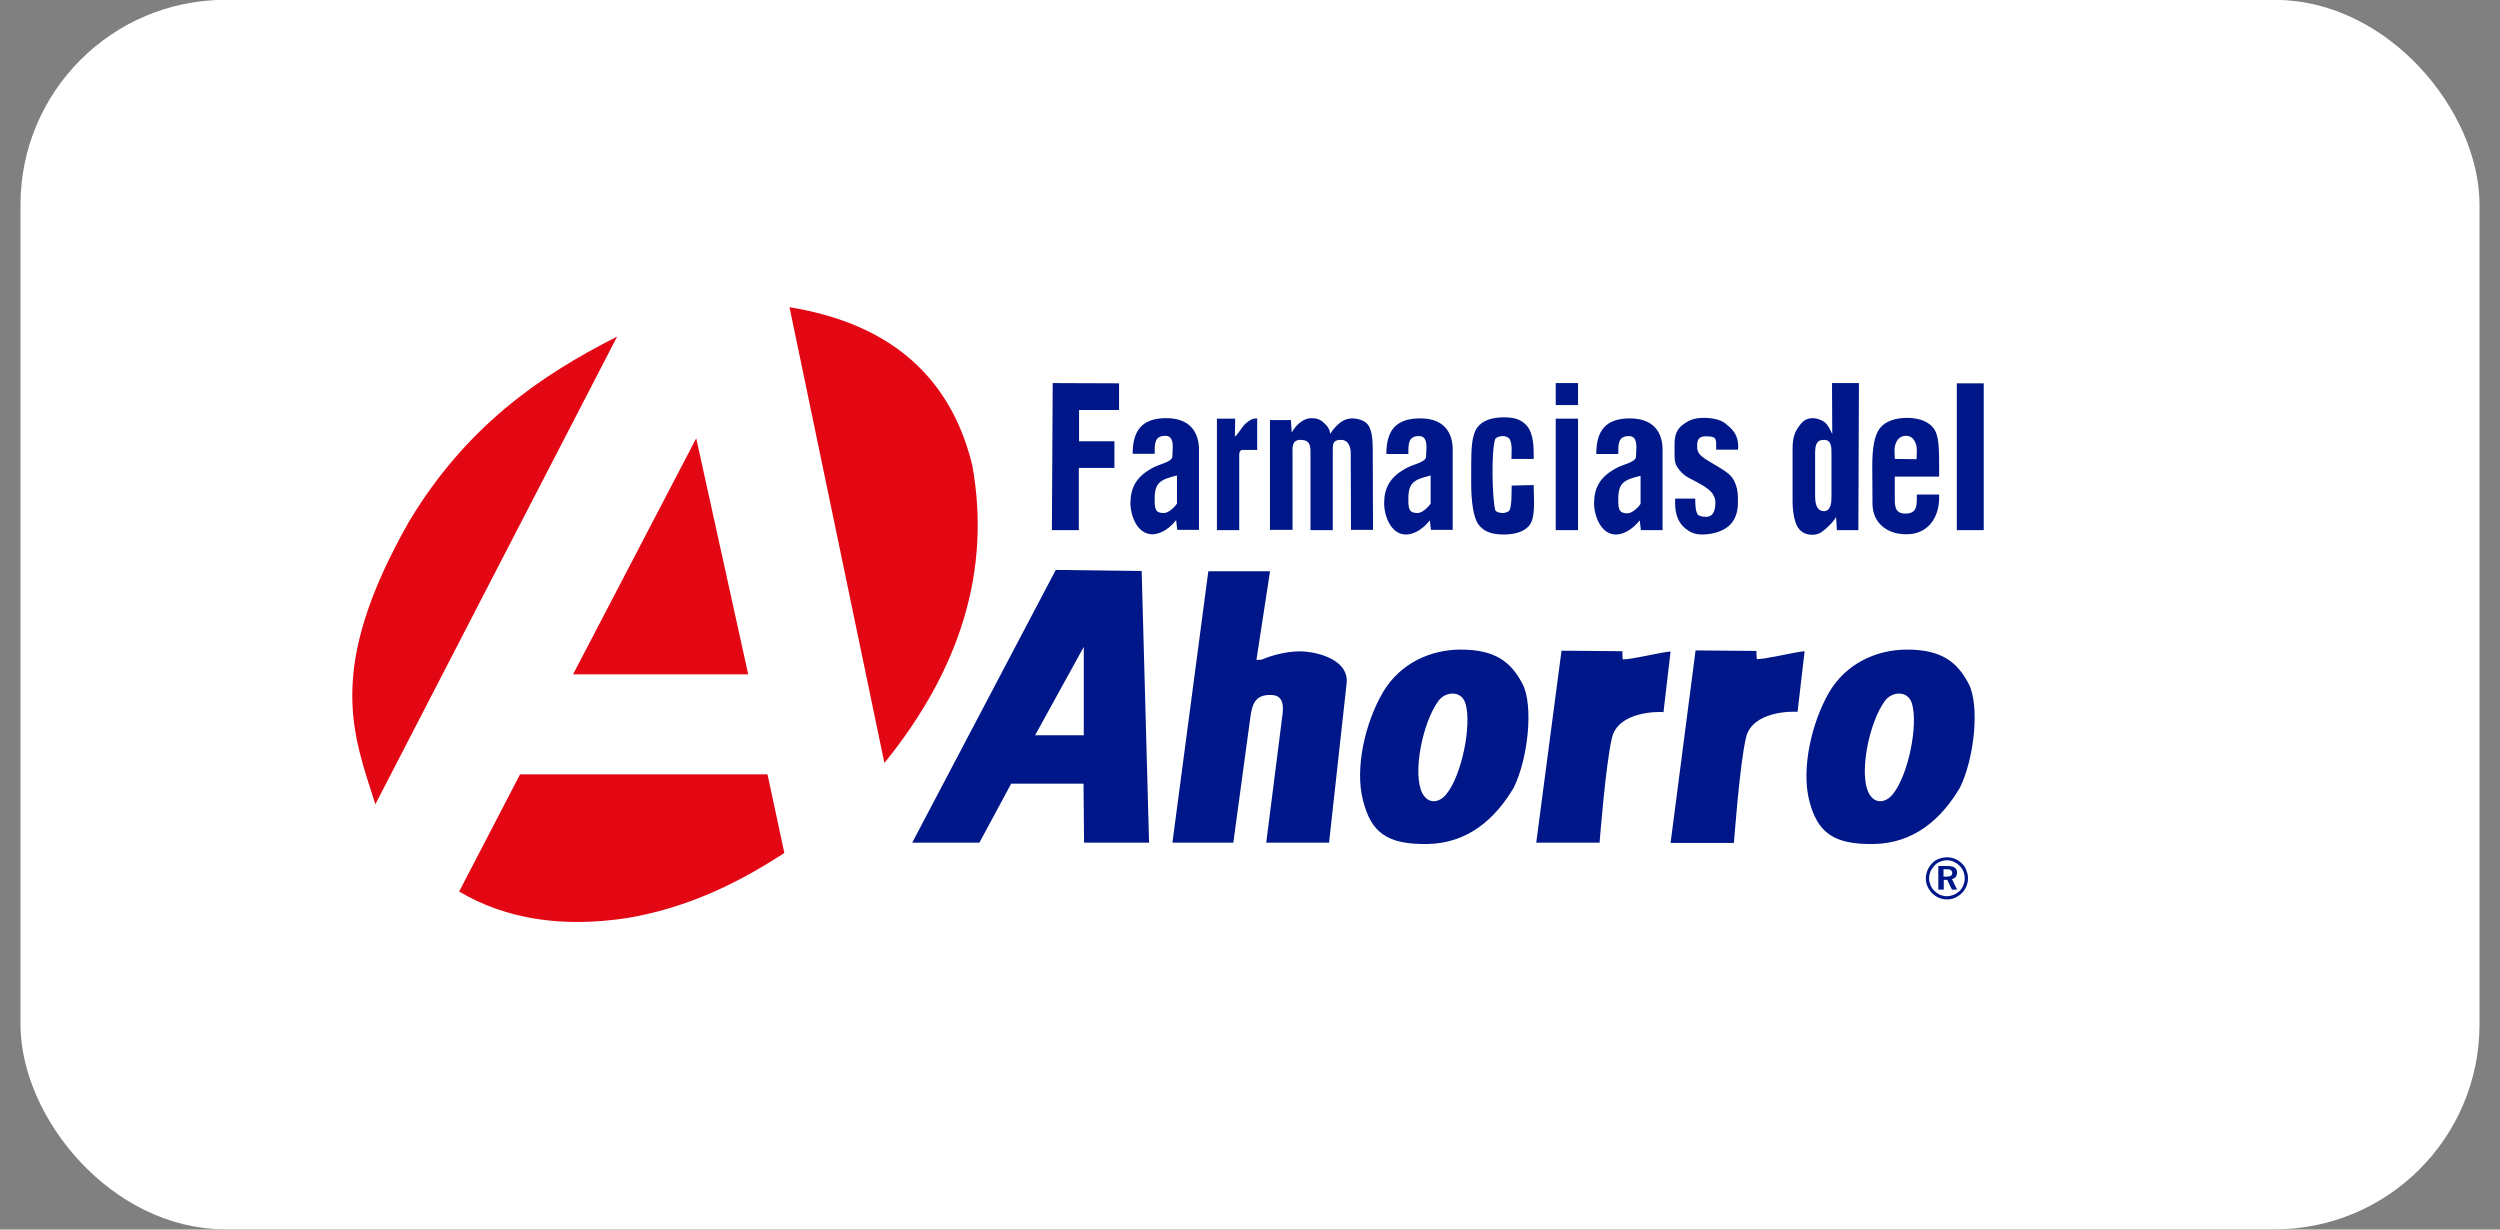
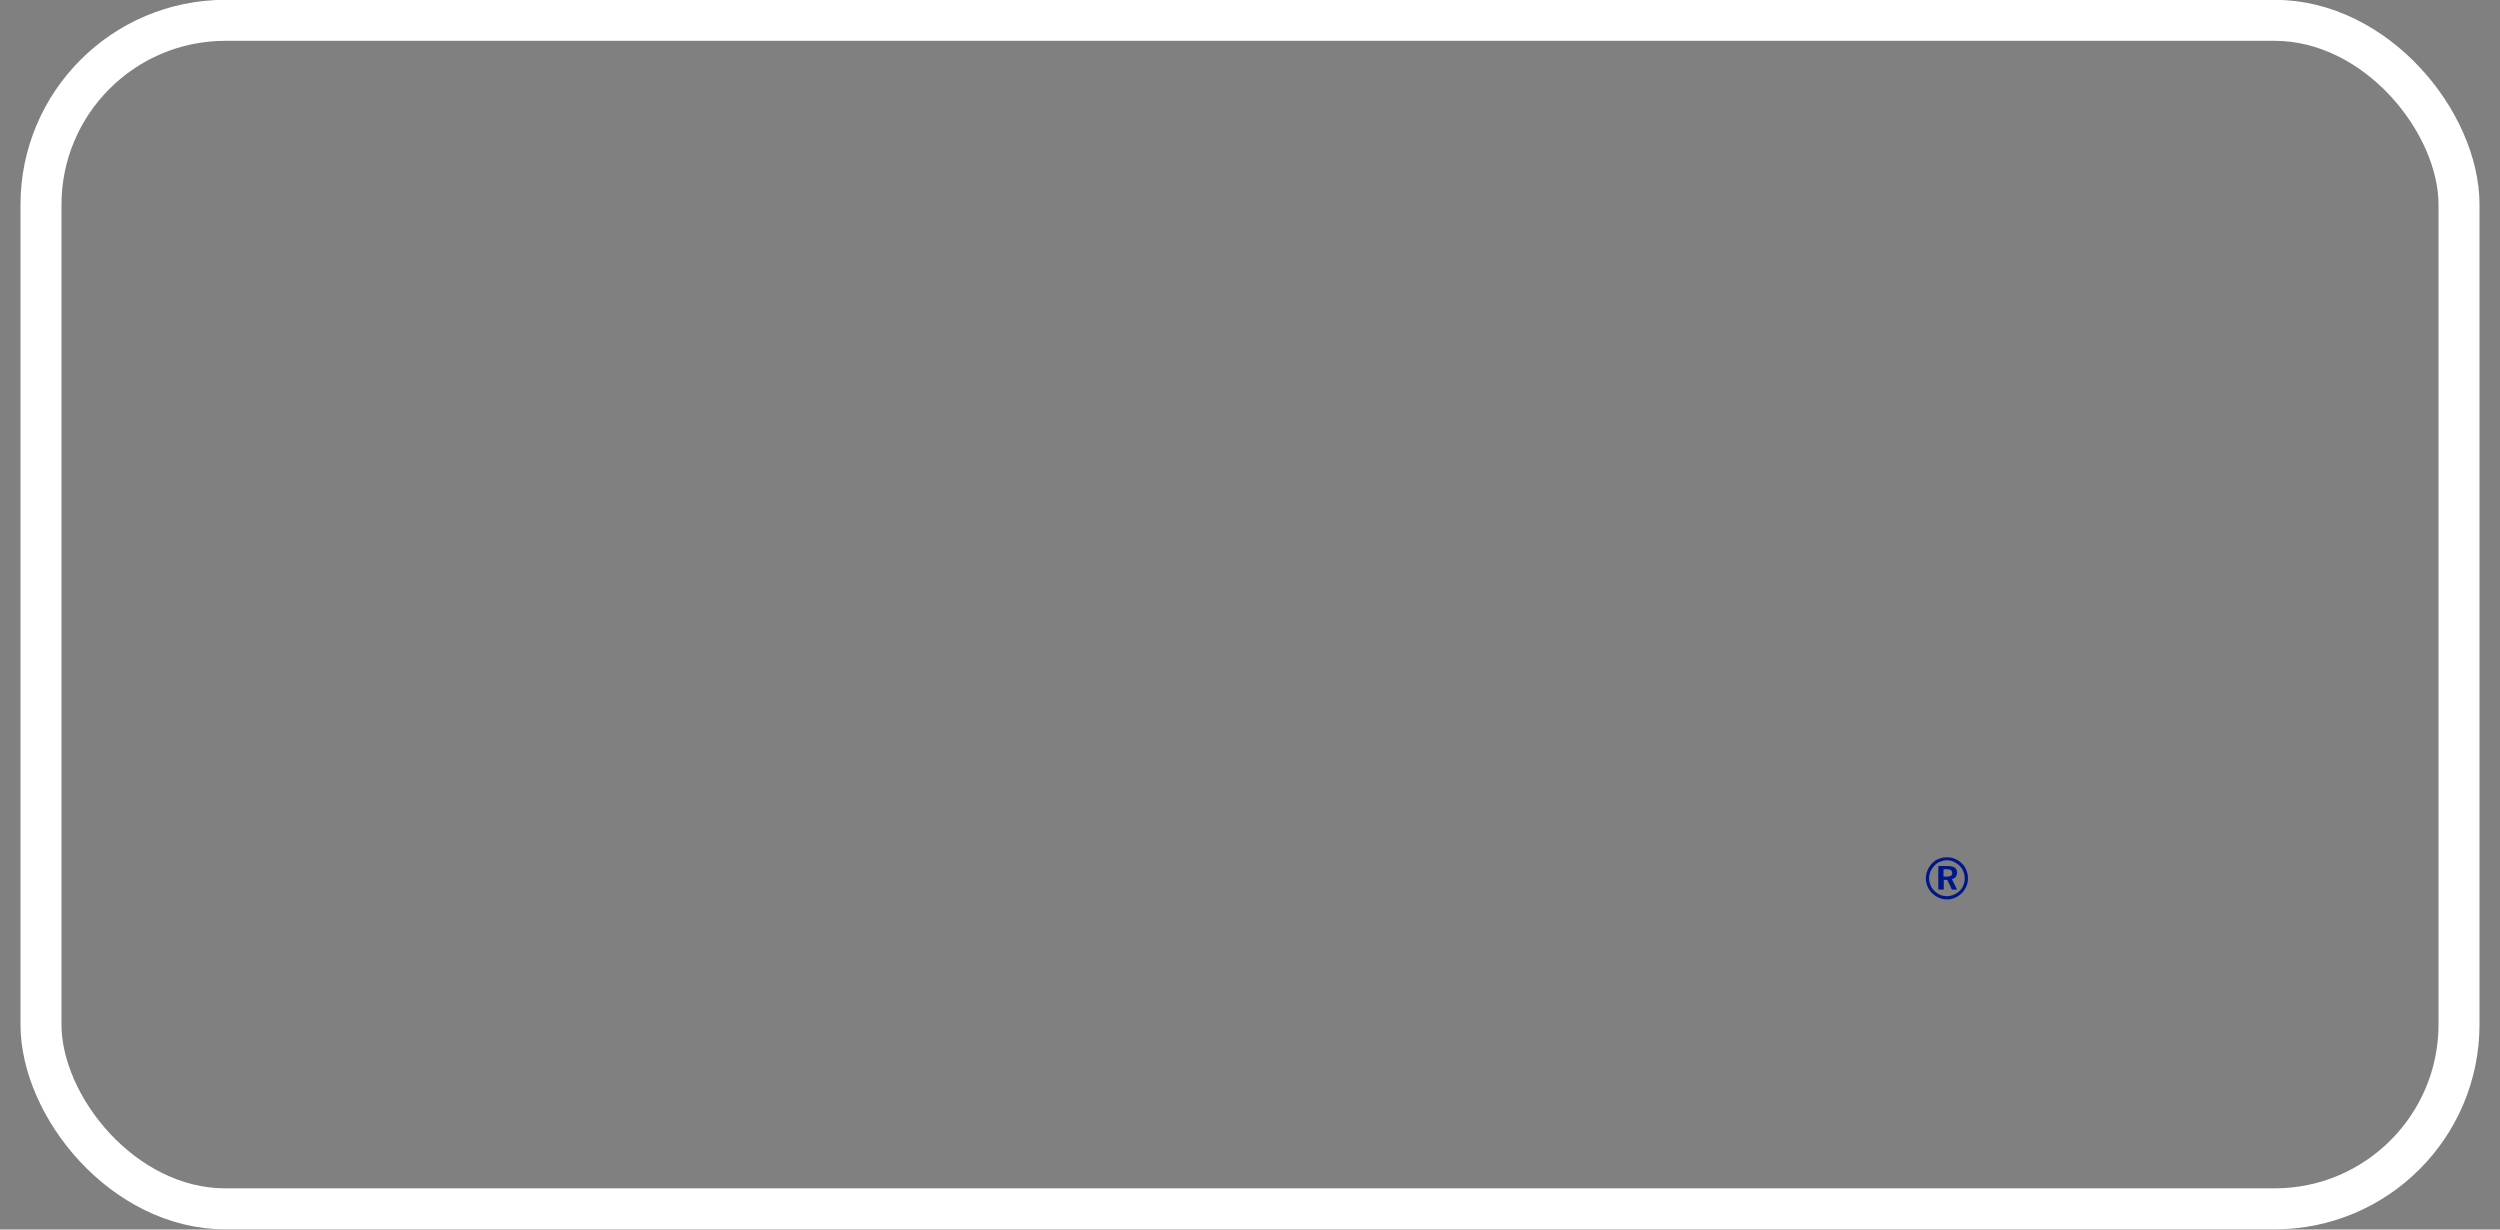
<svg xmlns="http://www.w3.org/2000/svg" width="61" height="30" viewBox="0 0 61 30" fill="none">
  <rect x="0" y="0" width="61" height="30" fill="#808080" stroke="none" />
-   <rect x="1" y="0.496" width="59" height="29" rx="4.5" fill="white" />
  <rect x="1" y="0.496" width="59" height="29" rx="4.5" stroke="white" />
-   <path fill-rule="evenodd" clip-rule="evenodd" d="M12.689 18.894H18.727C18.866 19.531 18.999 20.168 19.138 20.812C18.017 21.542 16.796 22.145 15.316 22.398C13.724 22.643 12.351 22.431 11.203 21.754L12.689 18.894ZM15.058 8.213C13.094 12.014 11.123 15.816 9.159 19.624C8.622 17.926 7.919 16.34 9.989 12.711C11.369 10.422 13.153 9.175 15.058 8.213ZM16.988 10.694L18.256 16.453H13.983L16.988 10.694ZM21.579 18.616C20.81 14.907 20.034 11.205 19.264 7.496C21.626 7.881 23.172 9.108 23.722 11.344C24.187 13.905 23.437 16.327 21.579 18.616Z" fill="#E30613" />
-   <path d="M42.412 10.893L42.405 10.972H41.874V10.906C41.874 10.733 41.894 10.647 41.649 10.647C41.403 10.634 41.41 10.793 41.41 10.906C41.41 10.972 41.43 11.025 41.463 11.072C41.496 11.118 41.569 11.178 41.682 11.244L42.001 11.437C42.127 11.51 42.253 11.609 42.312 11.729C42.372 11.848 42.405 11.981 42.405 12.14V12.279C42.405 12.525 42.319 12.717 42.18 12.836C42.047 12.949 41.821 13.042 41.529 13.042C41.337 13.042 41.224 12.976 41.125 12.896C40.965 12.77 40.873 12.571 40.873 12.279V12.166H41.364C41.364 12.279 41.364 12.458 41.423 12.551C41.45 12.591 41.549 12.611 41.622 12.611C41.762 12.611 41.855 12.531 41.855 12.253C41.855 12.173 41.828 12.12 41.795 12.06C41.695 11.894 41.383 11.755 41.211 11.662C41.045 11.569 40.992 11.49 40.926 11.397C40.859 11.304 40.859 11.184 40.859 11.045V10.846C40.859 10.647 40.899 10.495 41.038 10.382C41.178 10.269 41.317 10.196 41.569 10.196C41.835 10.196 42.027 10.256 42.14 10.368C42.279 10.475 42.412 10.62 42.412 10.893ZM44.688 11.052C44.688 10.912 44.688 10.733 44.508 10.733C44.329 10.727 44.289 10.853 44.289 11.052V12.113C44.289 12.372 44.376 12.472 44.502 12.472C44.681 12.472 44.688 12.239 44.688 12.113V11.052ZM44.701 9.347H45.358L45.344 12.936H44.82L44.8 12.611C44.741 12.737 44.562 12.896 44.482 12.956C44.409 13.016 44.323 13.049 44.23 13.049C44.064 13.049 43.944 12.989 43.865 12.863C43.785 12.737 43.739 12.485 43.739 12.233V10.952C43.739 10.654 43.805 10.528 43.891 10.408C43.971 10.289 44.064 10.203 44.23 10.203C44.323 10.203 44.442 10.242 44.522 10.302C44.595 10.362 44.641 10.455 44.707 10.587L44.701 9.347ZM47.315 11.383V11.629H46.233V12.153C46.233 12.359 46.24 12.531 46.492 12.531C46.751 12.531 46.771 12.372 46.771 12.153V12.067H47.315V12.146C47.315 12.651 47.023 13.036 46.525 13.036C46.028 13.042 45.696 12.744 45.689 12.306L45.683 11.383C45.683 10.926 45.736 10.64 45.855 10.468C45.975 10.295 46.22 10.196 46.532 10.196C46.844 10.196 47.069 10.295 47.189 10.461C47.308 10.634 47.315 10.926 47.315 11.383ZM46.771 10.985C46.771 10.826 46.698 10.634 46.505 10.634C46.273 10.634 46.22 10.886 46.227 11.005L46.233 11.198L46.764 11.204L46.771 10.985ZM47.746 9.353H48.403V12.936H47.746V9.353ZM40.03 11.609C39.619 11.709 39.479 11.782 39.486 12.206C39.486 12.438 39.513 12.525 39.712 12.525C39.824 12.525 39.977 12.379 40.03 12.293V11.609ZM40.567 10.972V12.936H40.037L40.01 12.697C39.864 12.876 39.652 13.042 39.426 13.042C39.061 13.042 38.889 12.578 38.895 12.259C38.902 11.888 39.055 11.642 39.386 11.45C39.605 11.317 39.877 11.297 39.917 11.158L39.924 11.005C39.931 10.879 39.95 10.64 39.745 10.64C39.473 10.64 39.486 10.853 39.486 11.078H38.949C38.949 10.514 39.174 10.203 39.785 10.209C40.375 10.216 40.567 10.581 40.567 10.972ZM34.908 11.602C34.497 11.702 34.357 11.775 34.364 12.2C34.364 12.432 34.391 12.518 34.59 12.518C34.702 12.518 34.855 12.372 34.908 12.286V11.602ZM35.446 10.966V12.929H34.915L34.888 12.697C34.749 12.876 34.53 13.042 34.304 13.042C33.939 13.042 33.767 12.584 33.773 12.259C33.78 11.888 33.933 11.642 34.264 11.45C34.483 11.317 34.755 11.297 34.795 11.158L34.802 11.005C34.809 10.879 34.828 10.64 34.623 10.64C34.351 10.64 34.364 10.853 34.364 11.078H33.827C33.827 10.514 34.052 10.203 34.663 10.209C35.253 10.209 35.446 10.581 35.446 10.966ZM25.686 9.347L27.305 9.353V10.004H26.329V10.767H27.192V11.417H26.323V12.936H25.666L25.686 9.347ZM28.718 11.602C28.307 11.702 28.167 11.775 28.174 12.2C28.174 12.432 28.2 12.518 28.399 12.518C28.512 12.518 28.665 12.372 28.718 12.286V11.602ZM29.255 10.966V12.929H28.725L28.698 12.691C28.559 12.87 28.34 13.036 28.114 13.036C27.749 13.036 27.577 12.578 27.583 12.253C27.59 11.881 27.743 11.636 28.074 11.443C28.293 11.31 28.565 11.291 28.605 11.151L28.612 10.999C28.618 10.873 28.638 10.634 28.433 10.634C28.161 10.634 28.174 10.846 28.174 11.072H27.637C27.637 10.508 27.862 10.196 28.473 10.203C29.063 10.209 29.255 10.581 29.255 10.966ZM30.675 10.209V10.979C30.562 10.979 30.456 10.979 30.343 10.979C30.277 10.972 30.244 11.005 30.237 11.078V12.936H29.693V10.216H30.138L30.131 10.654C30.231 10.574 30.304 10.402 30.416 10.315C30.509 10.242 30.556 10.209 30.675 10.209ZM32.46 10.587C32.539 10.448 32.632 10.368 32.712 10.302C32.798 10.242 32.891 10.209 32.991 10.209C33.157 10.209 33.329 10.275 33.395 10.388C33.462 10.501 33.495 10.667 33.495 10.966L33.502 12.929H32.964L32.958 11.052C32.958 10.939 32.918 10.74 32.732 10.733C32.5 10.727 32.52 10.853 32.52 11.052V12.936H31.976V11.052C31.976 10.879 31.969 10.733 31.73 10.733C31.511 10.733 31.538 10.939 31.538 11.052V12.929H30.987V10.249H31.498L31.518 10.554C31.591 10.428 31.657 10.355 31.743 10.295C31.823 10.236 31.909 10.203 32.002 10.203C32.121 10.203 32.221 10.236 32.294 10.309C32.38 10.382 32.44 10.461 32.46 10.587ZM37.423 11.198H36.879C36.879 11.058 36.905 10.846 36.839 10.72C36.812 10.667 36.733 10.64 36.666 10.64C36.606 10.64 36.5 10.667 36.48 10.72C36.381 11.058 36.414 12.14 36.48 12.438C36.494 12.492 36.6 12.518 36.66 12.518C36.719 12.518 36.819 12.492 36.839 12.438C36.892 12.286 36.879 12.02 36.885 11.848L37.423 11.835C37.416 12.113 37.489 12.644 37.297 12.843C37.17 12.976 36.965 13.042 36.686 13.042C36.368 13.042 36.189 12.956 36.069 12.79C35.95 12.618 35.897 12.239 35.897 11.782V11.377C35.897 10.919 35.916 10.607 36.043 10.435C36.162 10.269 36.381 10.183 36.699 10.183C36.985 10.183 37.124 10.249 37.25 10.382C37.429 10.587 37.423 10.939 37.423 11.198ZM37.96 10.216H38.504V12.936H37.96V10.216ZM37.96 9.347H38.504V9.884H37.96V9.347Z" fill="#001789" />
-   <path fill-rule="evenodd" clip-rule="evenodd" d="M41.372 15.87C41.87 15.877 42.367 15.877 42.858 15.883C42.858 15.95 42.858 16.016 42.865 16.082C42.865 16.082 42.951 16.082 43.071 16.062C43.376 16.016 43.807 15.91 44.033 15.89L43.86 17.369C43.747 17.356 42.746 17.343 42.6 18.006C42.447 18.657 42.308 20.567 42.308 20.567H40.762L41.372 15.87ZM38.101 15.877C38.599 15.883 39.096 15.883 39.587 15.89C39.587 15.956 39.587 16.023 39.594 16.089C39.594 16.089 39.68 16.089 39.8 16.069C40.105 16.023 40.536 15.916 40.762 15.897L40.589 17.376C40.477 17.363 39.475 17.35 39.329 18.013C39.176 18.663 39.03 20.561 39.03 20.561H37.484L38.101 15.877ZM46.653 17.171C46.806 17.688 46.567 18.902 46.189 19.373C46.017 19.592 45.744 19.632 45.599 19.353C45.353 18.876 45.605 17.628 45.99 17.104C46.162 16.865 46.56 16.839 46.653 17.171ZM44.623 16.905C45.048 16.175 45.797 15.857 46.507 15.85C47.377 15.844 47.755 16.155 48.033 16.68C48.312 17.204 48.173 18.517 47.821 19.221C47.363 19.997 46.687 20.581 45.711 20.594C44.736 20.607 44.344 20.315 44.145 19.532C43.947 18.75 44.205 17.635 44.623 16.905ZM35.759 17.171C35.912 17.688 35.673 18.902 35.295 19.373C35.122 19.592 34.85 19.632 34.704 19.353C34.459 18.876 34.711 17.628 35.096 17.104C35.268 16.865 35.666 16.839 35.759 17.171ZM33.736 16.905C34.16 16.175 34.91 15.857 35.62 15.85C36.489 15.844 36.867 16.155 37.146 16.68C37.425 17.204 37.285 18.517 36.934 19.221C36.476 19.997 35.799 20.581 34.824 20.594C33.842 20.607 33.457 20.315 33.258 19.532C33.052 18.75 33.311 17.635 33.736 16.905ZM29.483 13.939H30.989L30.657 16.102L30.783 16.096C31.069 15.97 31.5 15.87 31.832 15.897C32.236 15.93 32.9 16.129 32.86 16.653L32.429 20.561H30.896C31.022 19.566 31.155 18.524 31.281 17.529C31.334 17.204 31.308 16.971 31.029 16.958C30.611 16.938 30.551 17.197 30.505 17.529L30.093 20.561H28.607L29.483 13.939ZM26.444 15.784L25.257 17.94H26.444V15.784ZM25.761 13.906L22.258 20.561H23.897L24.673 19.121H26.438L26.451 20.561H28.037L27.857 13.933L25.761 13.906Z" fill="#001789" />
  <path d="M47.508 20.918C47.581 20.918 47.647 20.931 47.707 20.958C47.767 20.984 47.826 21.024 47.873 21.071C47.919 21.117 47.959 21.17 47.979 21.236C48.005 21.296 48.019 21.363 48.019 21.429C48.019 21.502 48.005 21.568 47.979 21.628C47.952 21.688 47.919 21.747 47.866 21.794C47.82 21.84 47.76 21.88 47.7 21.907C47.64 21.933 47.574 21.946 47.508 21.946C47.441 21.946 47.375 21.933 47.309 21.907C47.249 21.88 47.189 21.84 47.143 21.794C47.096 21.747 47.057 21.688 47.03 21.628C47.004 21.568 46.99 21.502 46.99 21.436C46.99 21.369 47.004 21.303 47.03 21.236C47.057 21.17 47.096 21.117 47.143 21.064C47.189 21.017 47.242 20.978 47.302 20.958C47.368 20.931 47.435 20.918 47.508 20.918ZM47.508 20.991C47.448 20.991 47.395 21.004 47.342 21.024C47.289 21.044 47.242 21.077 47.203 21.117C47.163 21.163 47.13 21.21 47.103 21.263C47.083 21.316 47.07 21.369 47.07 21.429C47.07 21.488 47.083 21.542 47.103 21.595C47.123 21.648 47.156 21.694 47.196 21.734C47.236 21.774 47.282 21.807 47.335 21.834C47.388 21.854 47.441 21.867 47.495 21.867C47.554 21.867 47.614 21.854 47.667 21.834C47.72 21.814 47.767 21.78 47.813 21.741C47.853 21.701 47.886 21.654 47.906 21.601C47.926 21.548 47.939 21.495 47.939 21.436C47.939 21.376 47.926 21.316 47.906 21.263C47.886 21.21 47.853 21.163 47.813 21.124C47.773 21.084 47.72 21.051 47.667 21.024C47.62 21.004 47.567 20.991 47.508 20.991ZM47.295 21.13H47.514C47.594 21.13 47.654 21.143 47.694 21.17C47.733 21.197 47.753 21.236 47.753 21.29C47.753 21.329 47.74 21.369 47.72 21.396C47.7 21.422 47.667 21.442 47.627 21.449L47.753 21.707H47.627L47.514 21.469H47.428V21.707H47.295V21.13ZM47.422 21.21V21.389H47.501C47.547 21.389 47.581 21.382 47.601 21.369C47.62 21.356 47.634 21.336 47.634 21.303C47.634 21.27 47.62 21.25 47.601 21.23C47.581 21.216 47.541 21.21 47.495 21.21H47.422Z" fill="#001789" />
</svg>